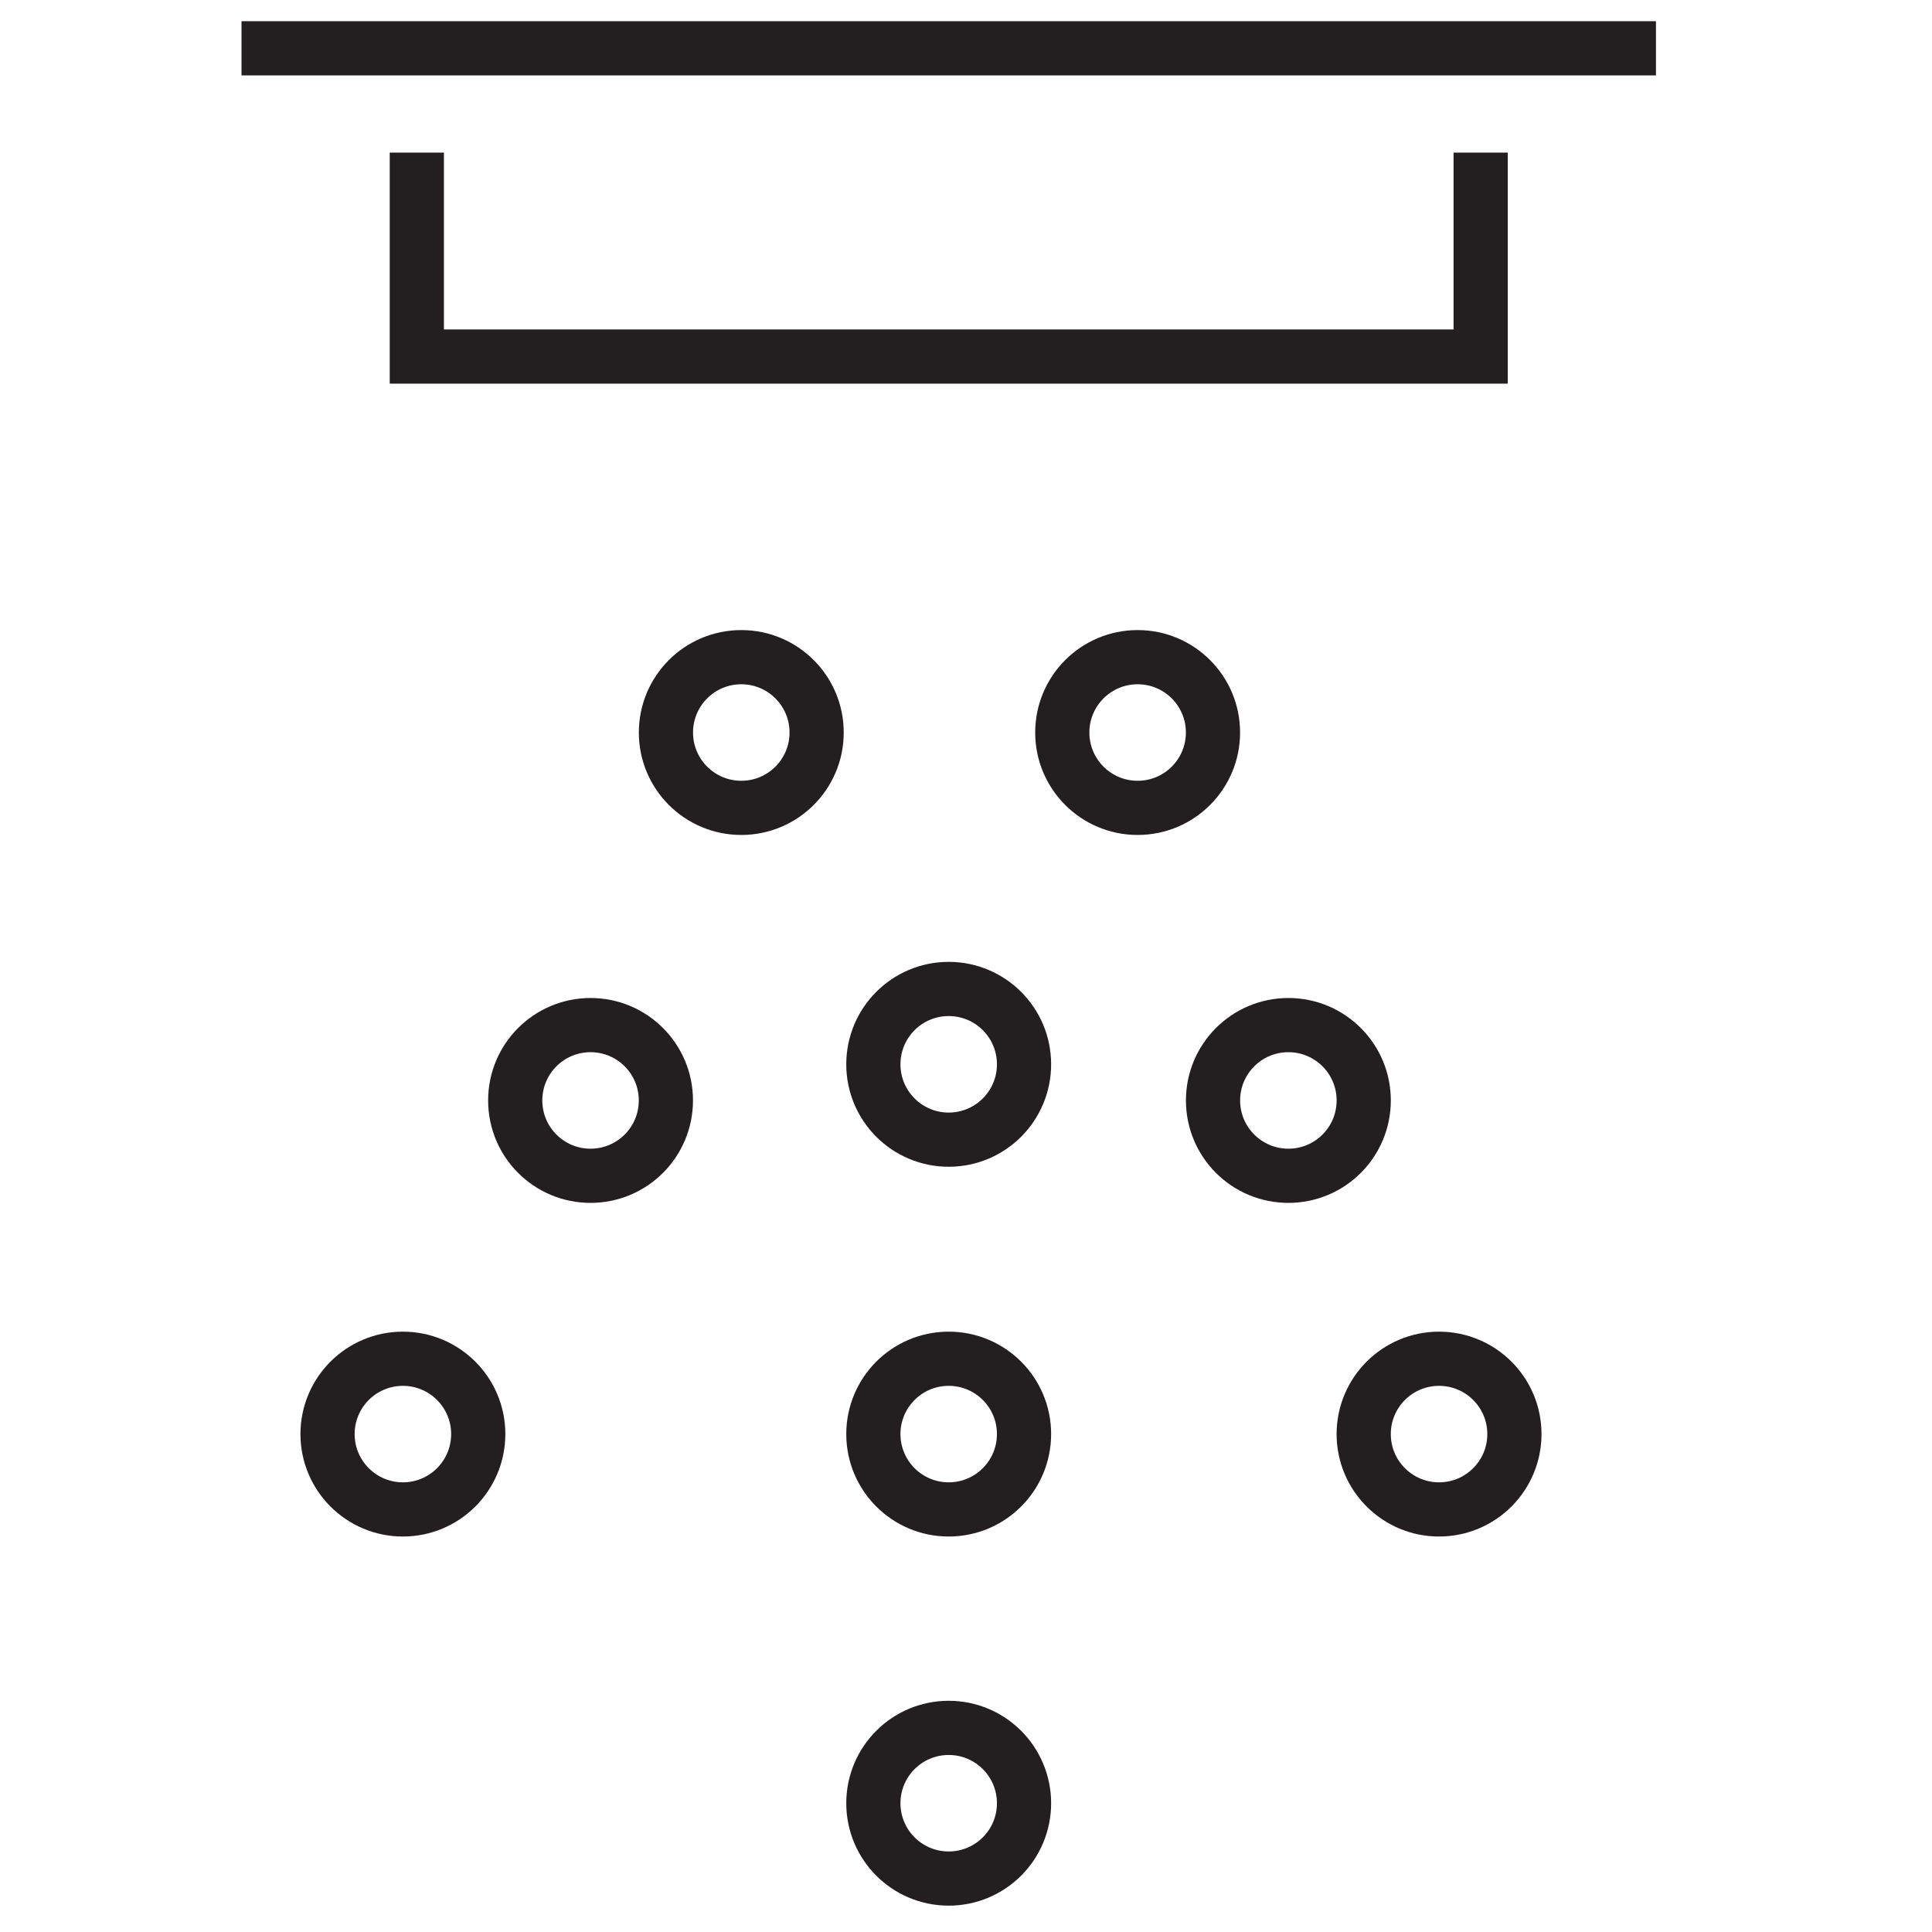
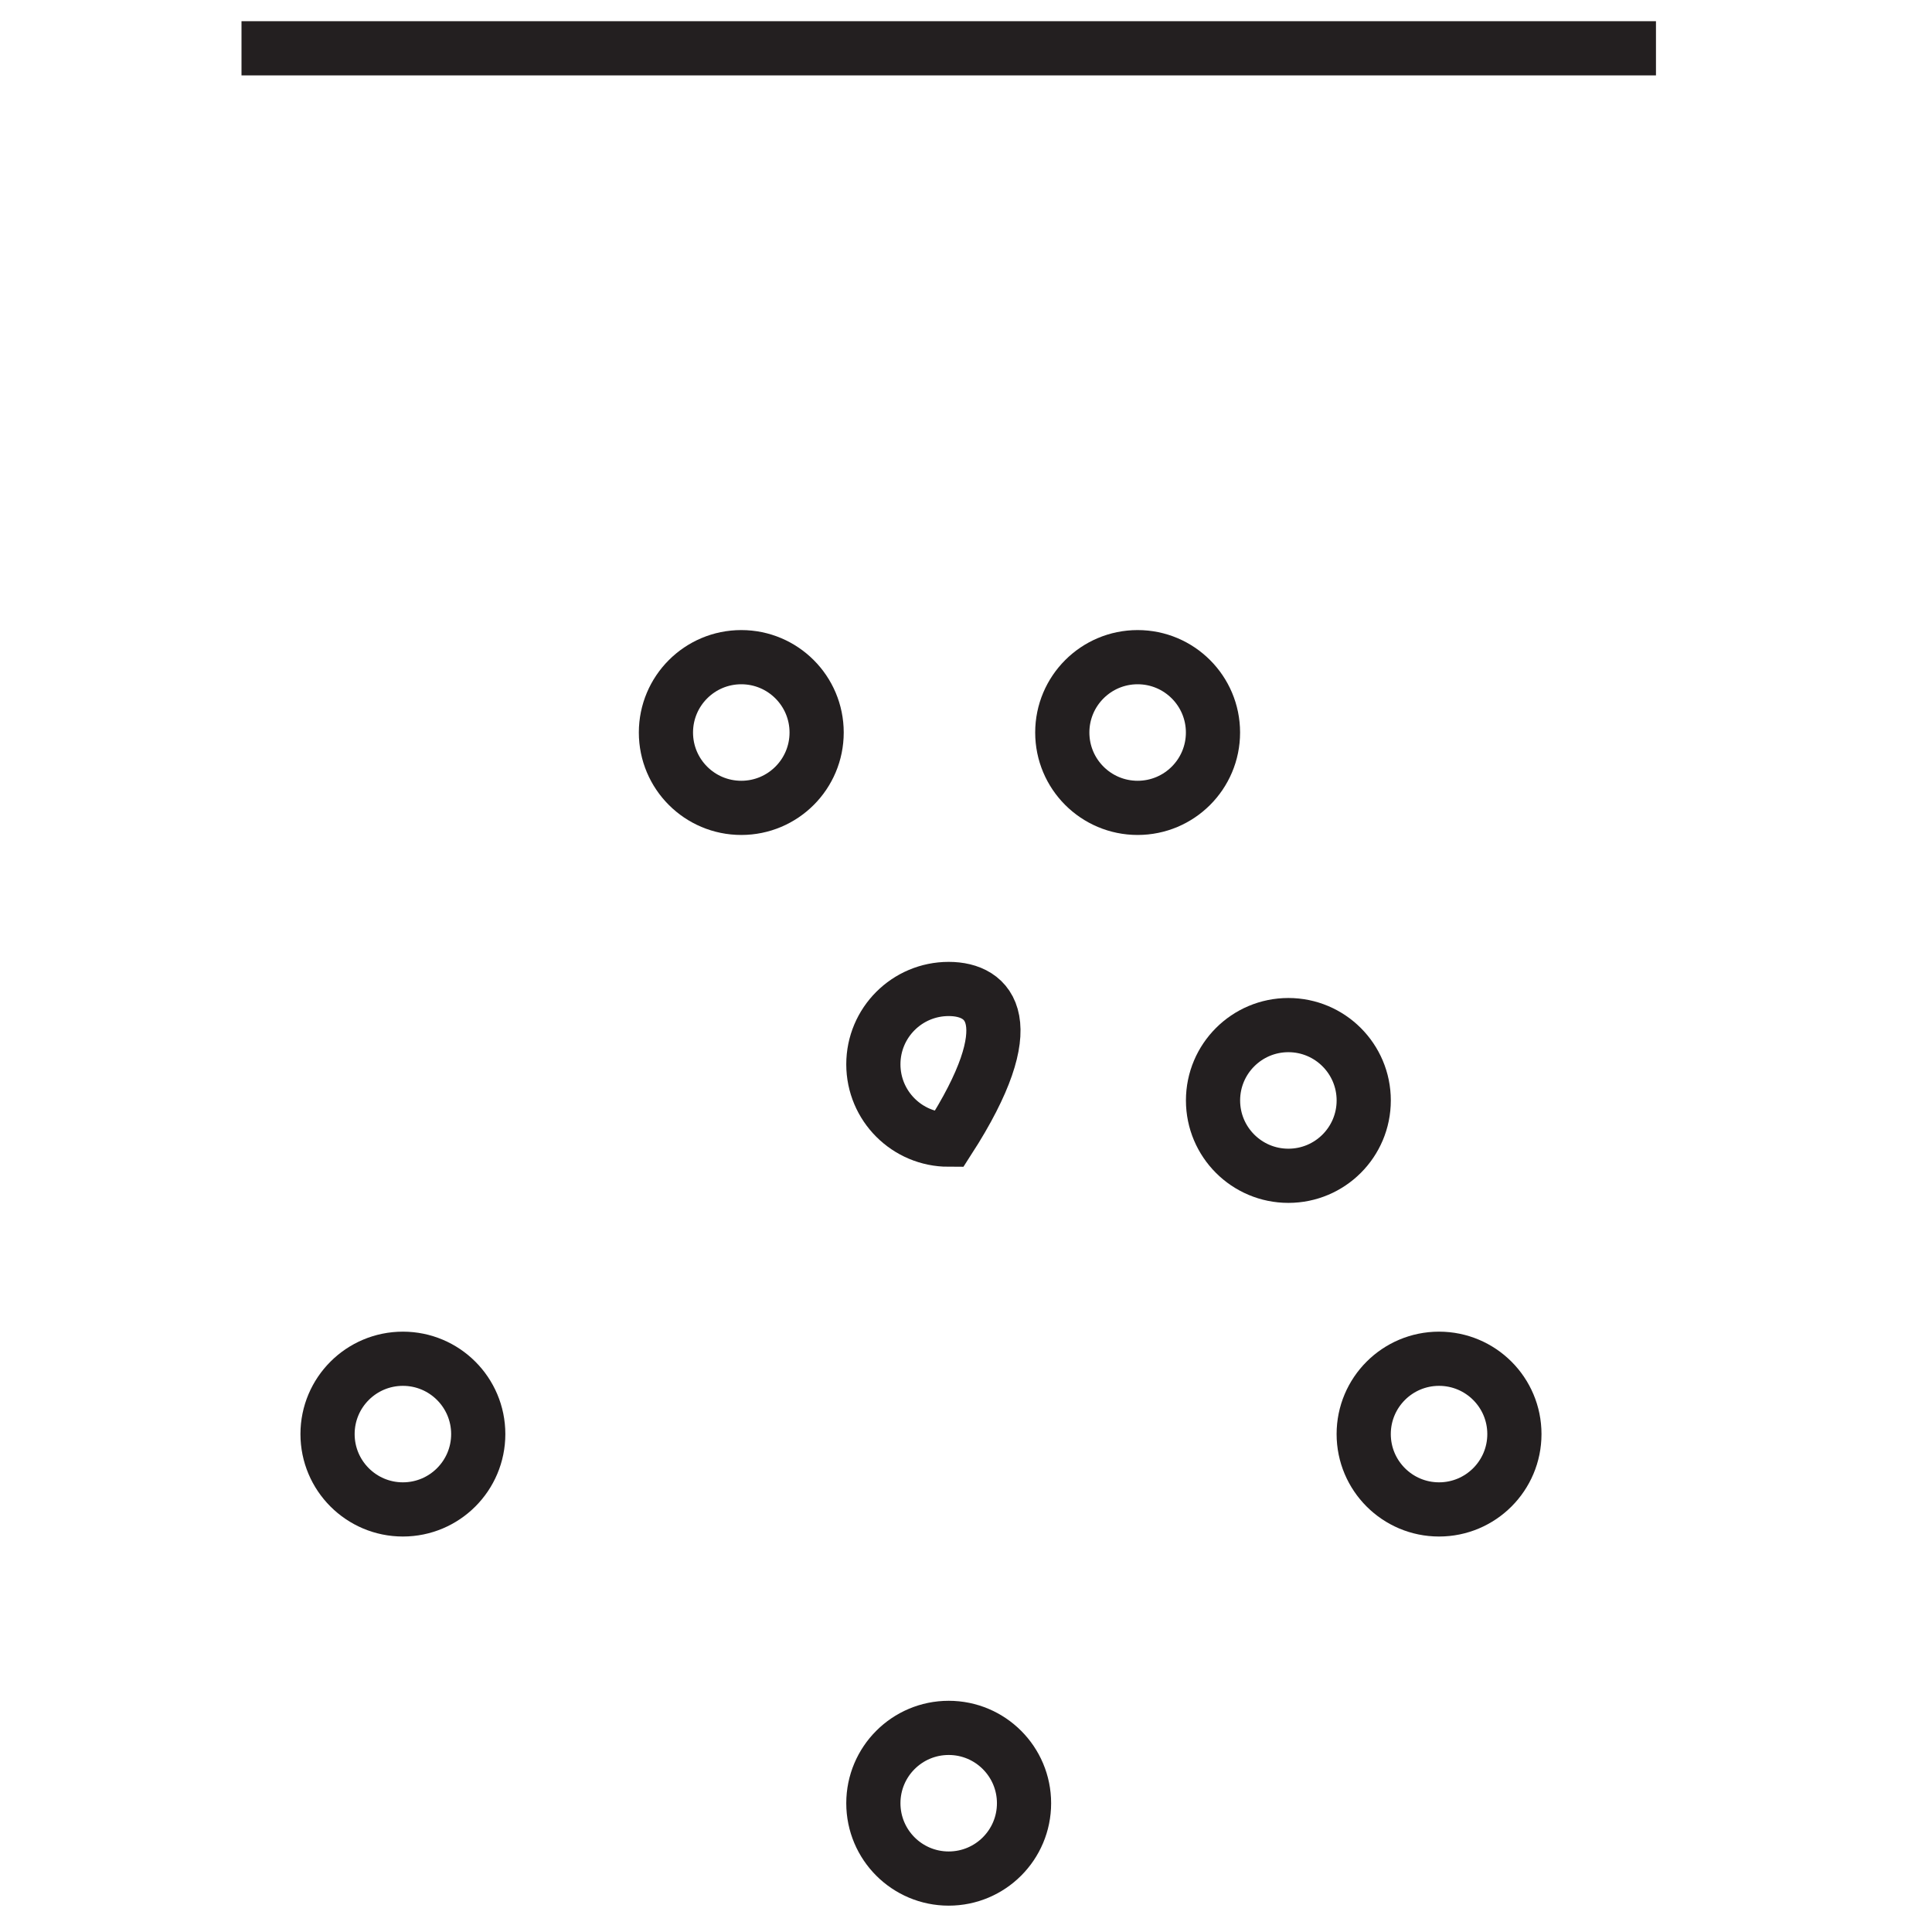
<svg xmlns="http://www.w3.org/2000/svg" width="80" height="80" viewBox="0 0 80 80" fill="none">
  <path d="M10 2H68.57" stroke="#231F20" stroke-width="2.244" stroke-miterlimit="10" />
-   <path d="M61.311 6.319V14.764H17.26V6.319" stroke="#231F20" stroke-width="2.244" stroke-miterlimit="10" />
  <path d="M47.107 33.452C48.83 33.452 50.227 32.056 50.227 30.332C50.227 28.609 48.83 27.212 47.107 27.212C45.384 27.212 43.987 28.609 43.987 30.332C43.987 32.056 45.384 33.452 47.107 33.452Z" stroke="#231F20" stroke-width="2.244" stroke-miterlimit="10" />
  <path d="M53.349 48.687C55.072 48.687 56.469 47.291 56.469 45.567C56.469 43.844 55.072 42.447 53.349 42.447C51.626 42.447 50.229 43.844 50.229 45.567C50.229 47.291 51.626 48.687 53.349 48.687Z" stroke="#231F20" stroke-width="2.244" stroke-miterlimit="10" />
  <path d="M59.588 62.502C61.311 62.502 62.708 61.105 62.708 59.382C62.708 57.659 61.311 56.263 59.588 56.263C57.865 56.263 56.468 57.659 56.468 59.382C56.468 61.105 57.865 62.502 59.588 62.502Z" stroke="#231F20" stroke-width="2.244" stroke-miterlimit="10" />
-   <path d="M39.283 47.191C41.007 47.191 42.403 45.794 42.403 44.071C42.403 42.347 41.007 40.951 39.283 40.951C37.56 40.951 36.164 42.347 36.164 44.071C36.164 45.794 37.56 47.191 39.283 47.191Z" stroke="#231F20" stroke-width="2.244" stroke-miterlimit="10" />
-   <path d="M39.283 62.502C41.007 62.502 42.403 61.105 42.403 59.382C42.403 57.659 41.007 56.263 39.283 56.263C37.56 56.263 36.164 57.659 36.164 59.382C36.164 61.105 37.56 62.502 39.283 62.502Z" stroke="#231F20" stroke-width="2.244" stroke-miterlimit="10" />
+   <path d="M39.283 47.191C42.403 42.347 41.007 40.951 39.283 40.951C37.56 40.951 36.164 42.347 36.164 44.071C36.164 45.794 37.56 47.191 39.283 47.191Z" stroke="#231F20" stroke-width="2.244" stroke-miterlimit="10" />
  <path d="M39.283 77.787C41.007 77.787 42.403 76.391 42.403 74.668C42.403 72.945 41.007 71.548 39.283 71.548C37.56 71.548 36.164 72.945 36.164 74.668C36.164 76.391 37.56 77.787 39.283 77.787Z" stroke="#231F20" stroke-width="2.244" stroke-miterlimit="10" />
  <path d="M30.695 33.452C32.418 33.452 33.815 32.056 33.815 30.332C33.815 28.609 32.418 27.212 30.695 27.212C28.972 27.212 27.575 28.609 27.575 30.332C27.575 32.056 28.972 33.452 30.695 33.452Z" stroke="#231F20" stroke-width="2.244" stroke-miterlimit="10" />
-   <path d="M24.453 48.687C26.177 48.687 27.573 47.291 27.573 45.567C27.573 43.844 26.177 42.447 24.453 42.447C22.73 42.447 21.334 43.844 21.334 45.567C21.334 47.291 22.73 48.687 24.453 48.687Z" stroke="#231F20" stroke-width="2.244" stroke-miterlimit="10" />
  <path d="M16.683 62.502C18.406 62.502 19.803 61.105 19.803 59.382C19.803 57.659 18.406 56.263 16.683 56.263C14.96 56.263 13.563 57.659 13.563 59.382C13.563 61.105 14.96 62.502 16.683 62.502Z" stroke="#231F20" stroke-width="2.244" stroke-miterlimit="10" />
</svg>